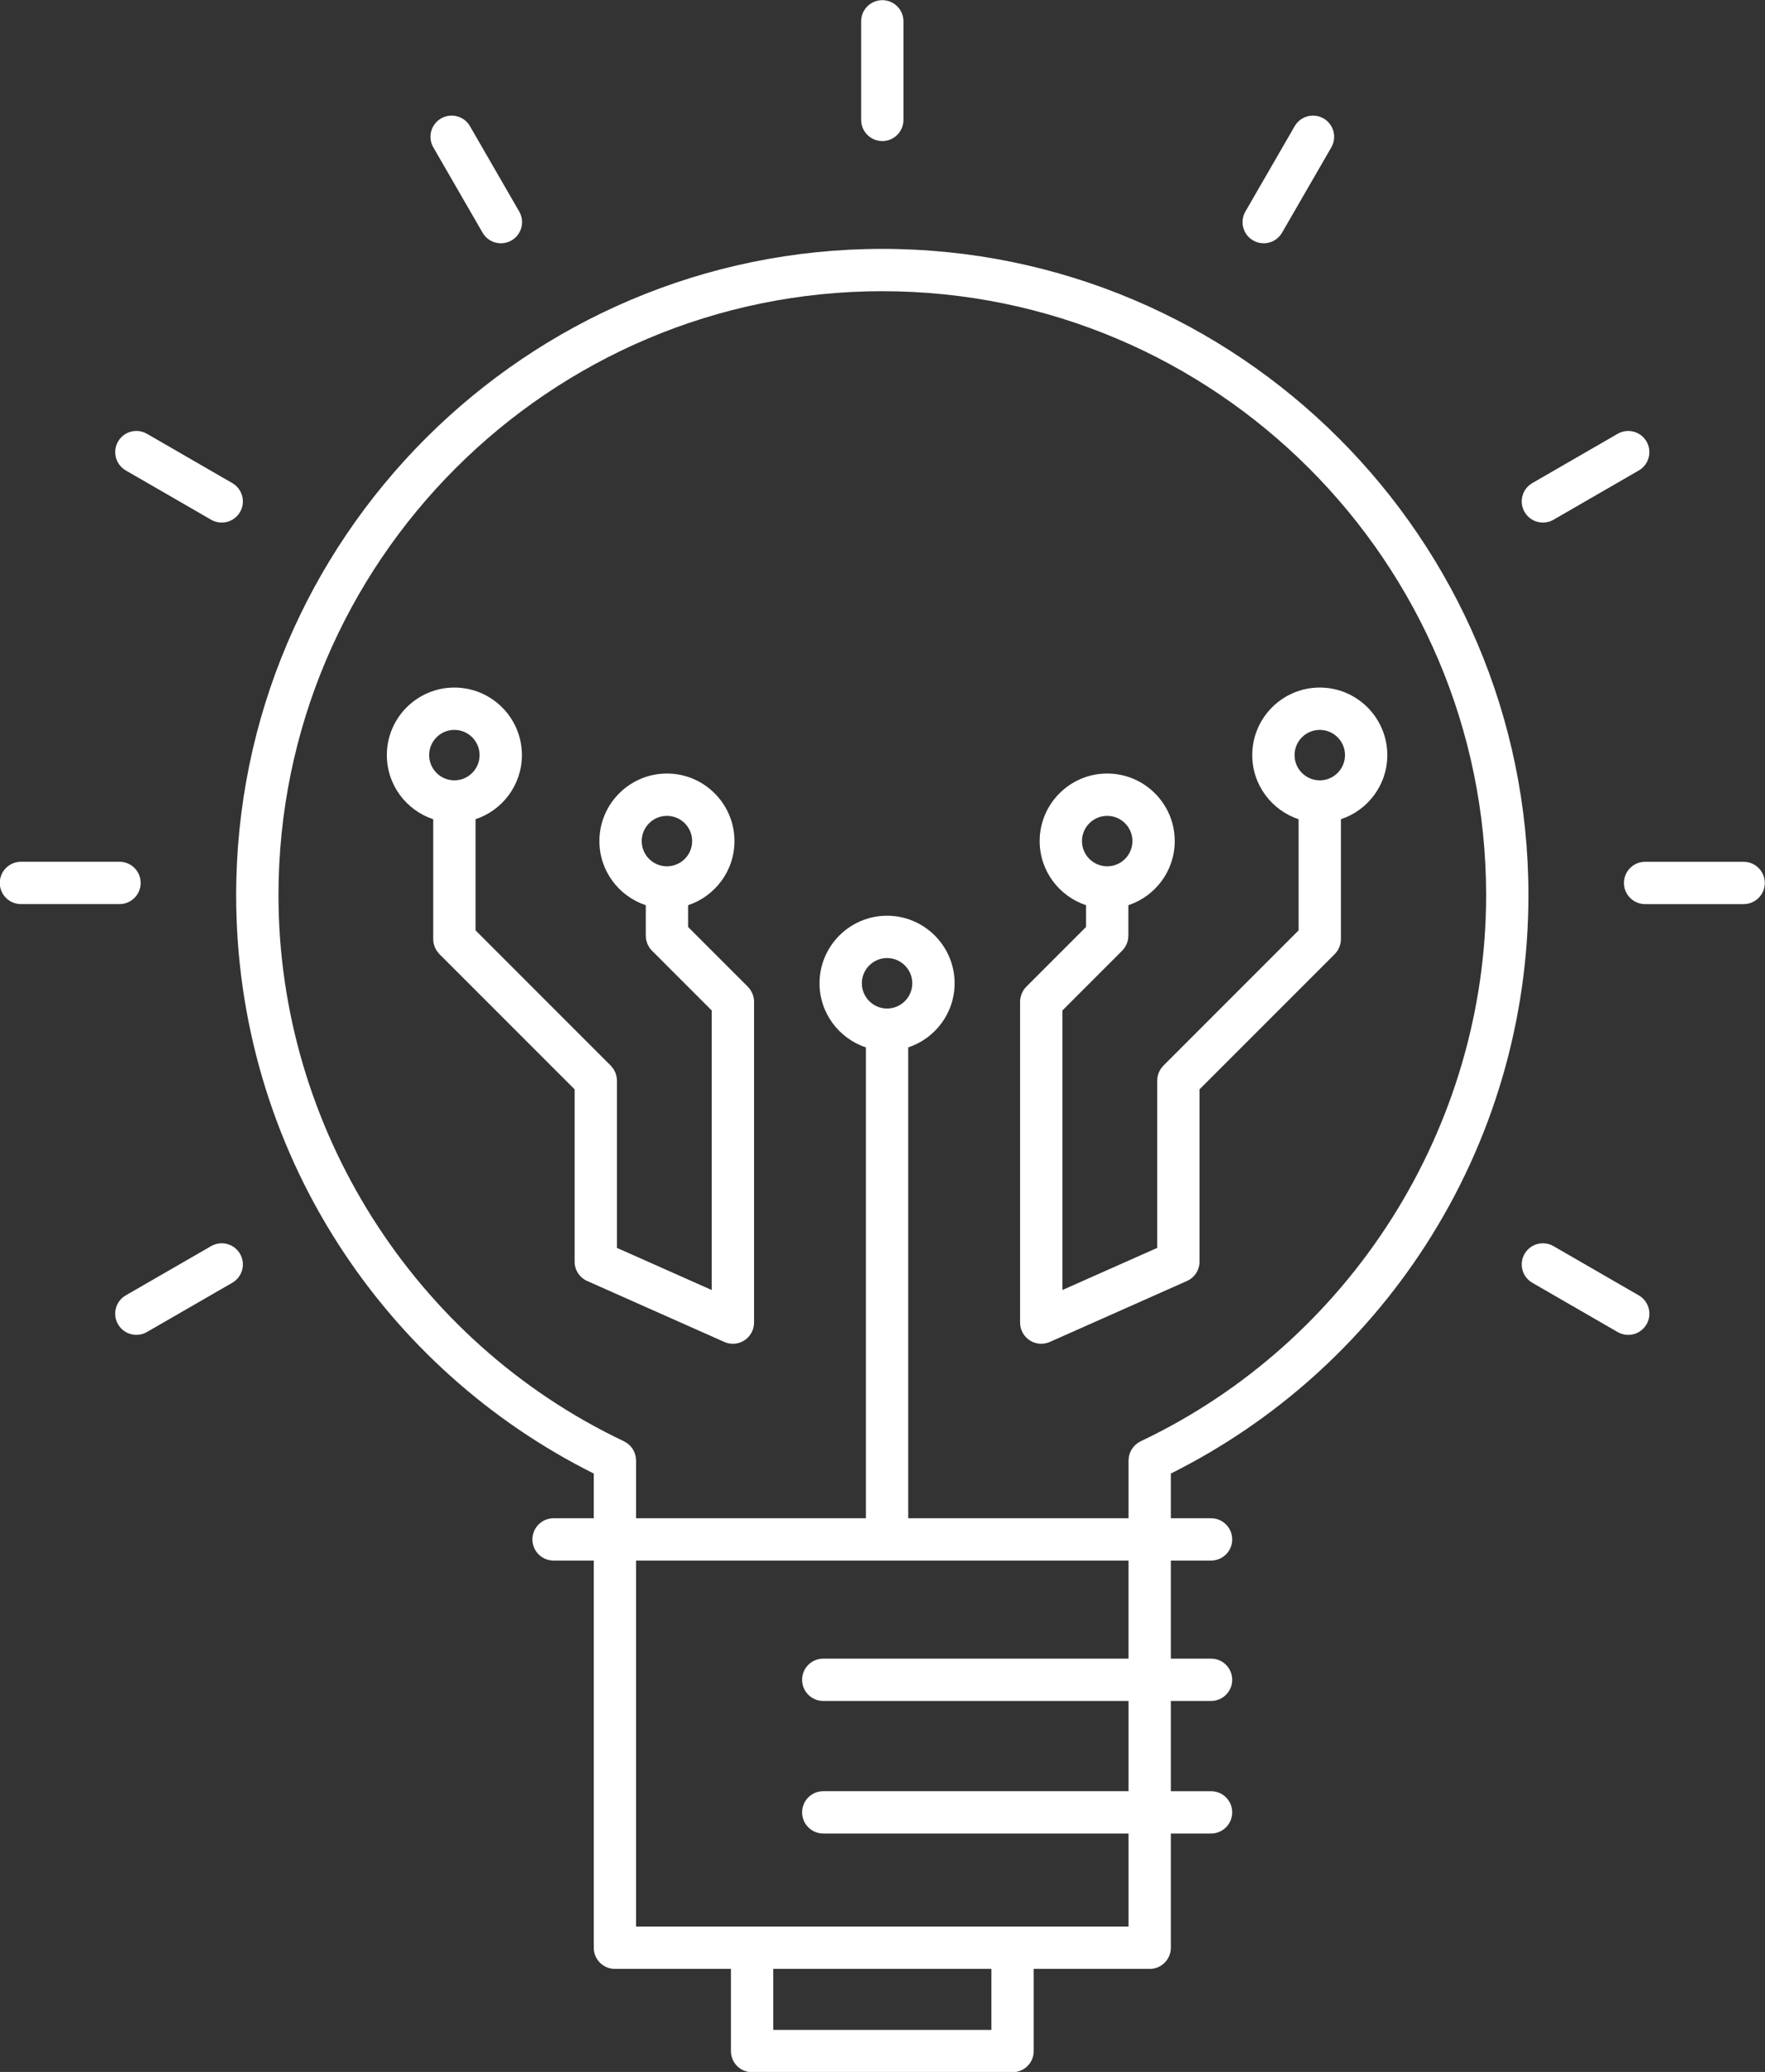
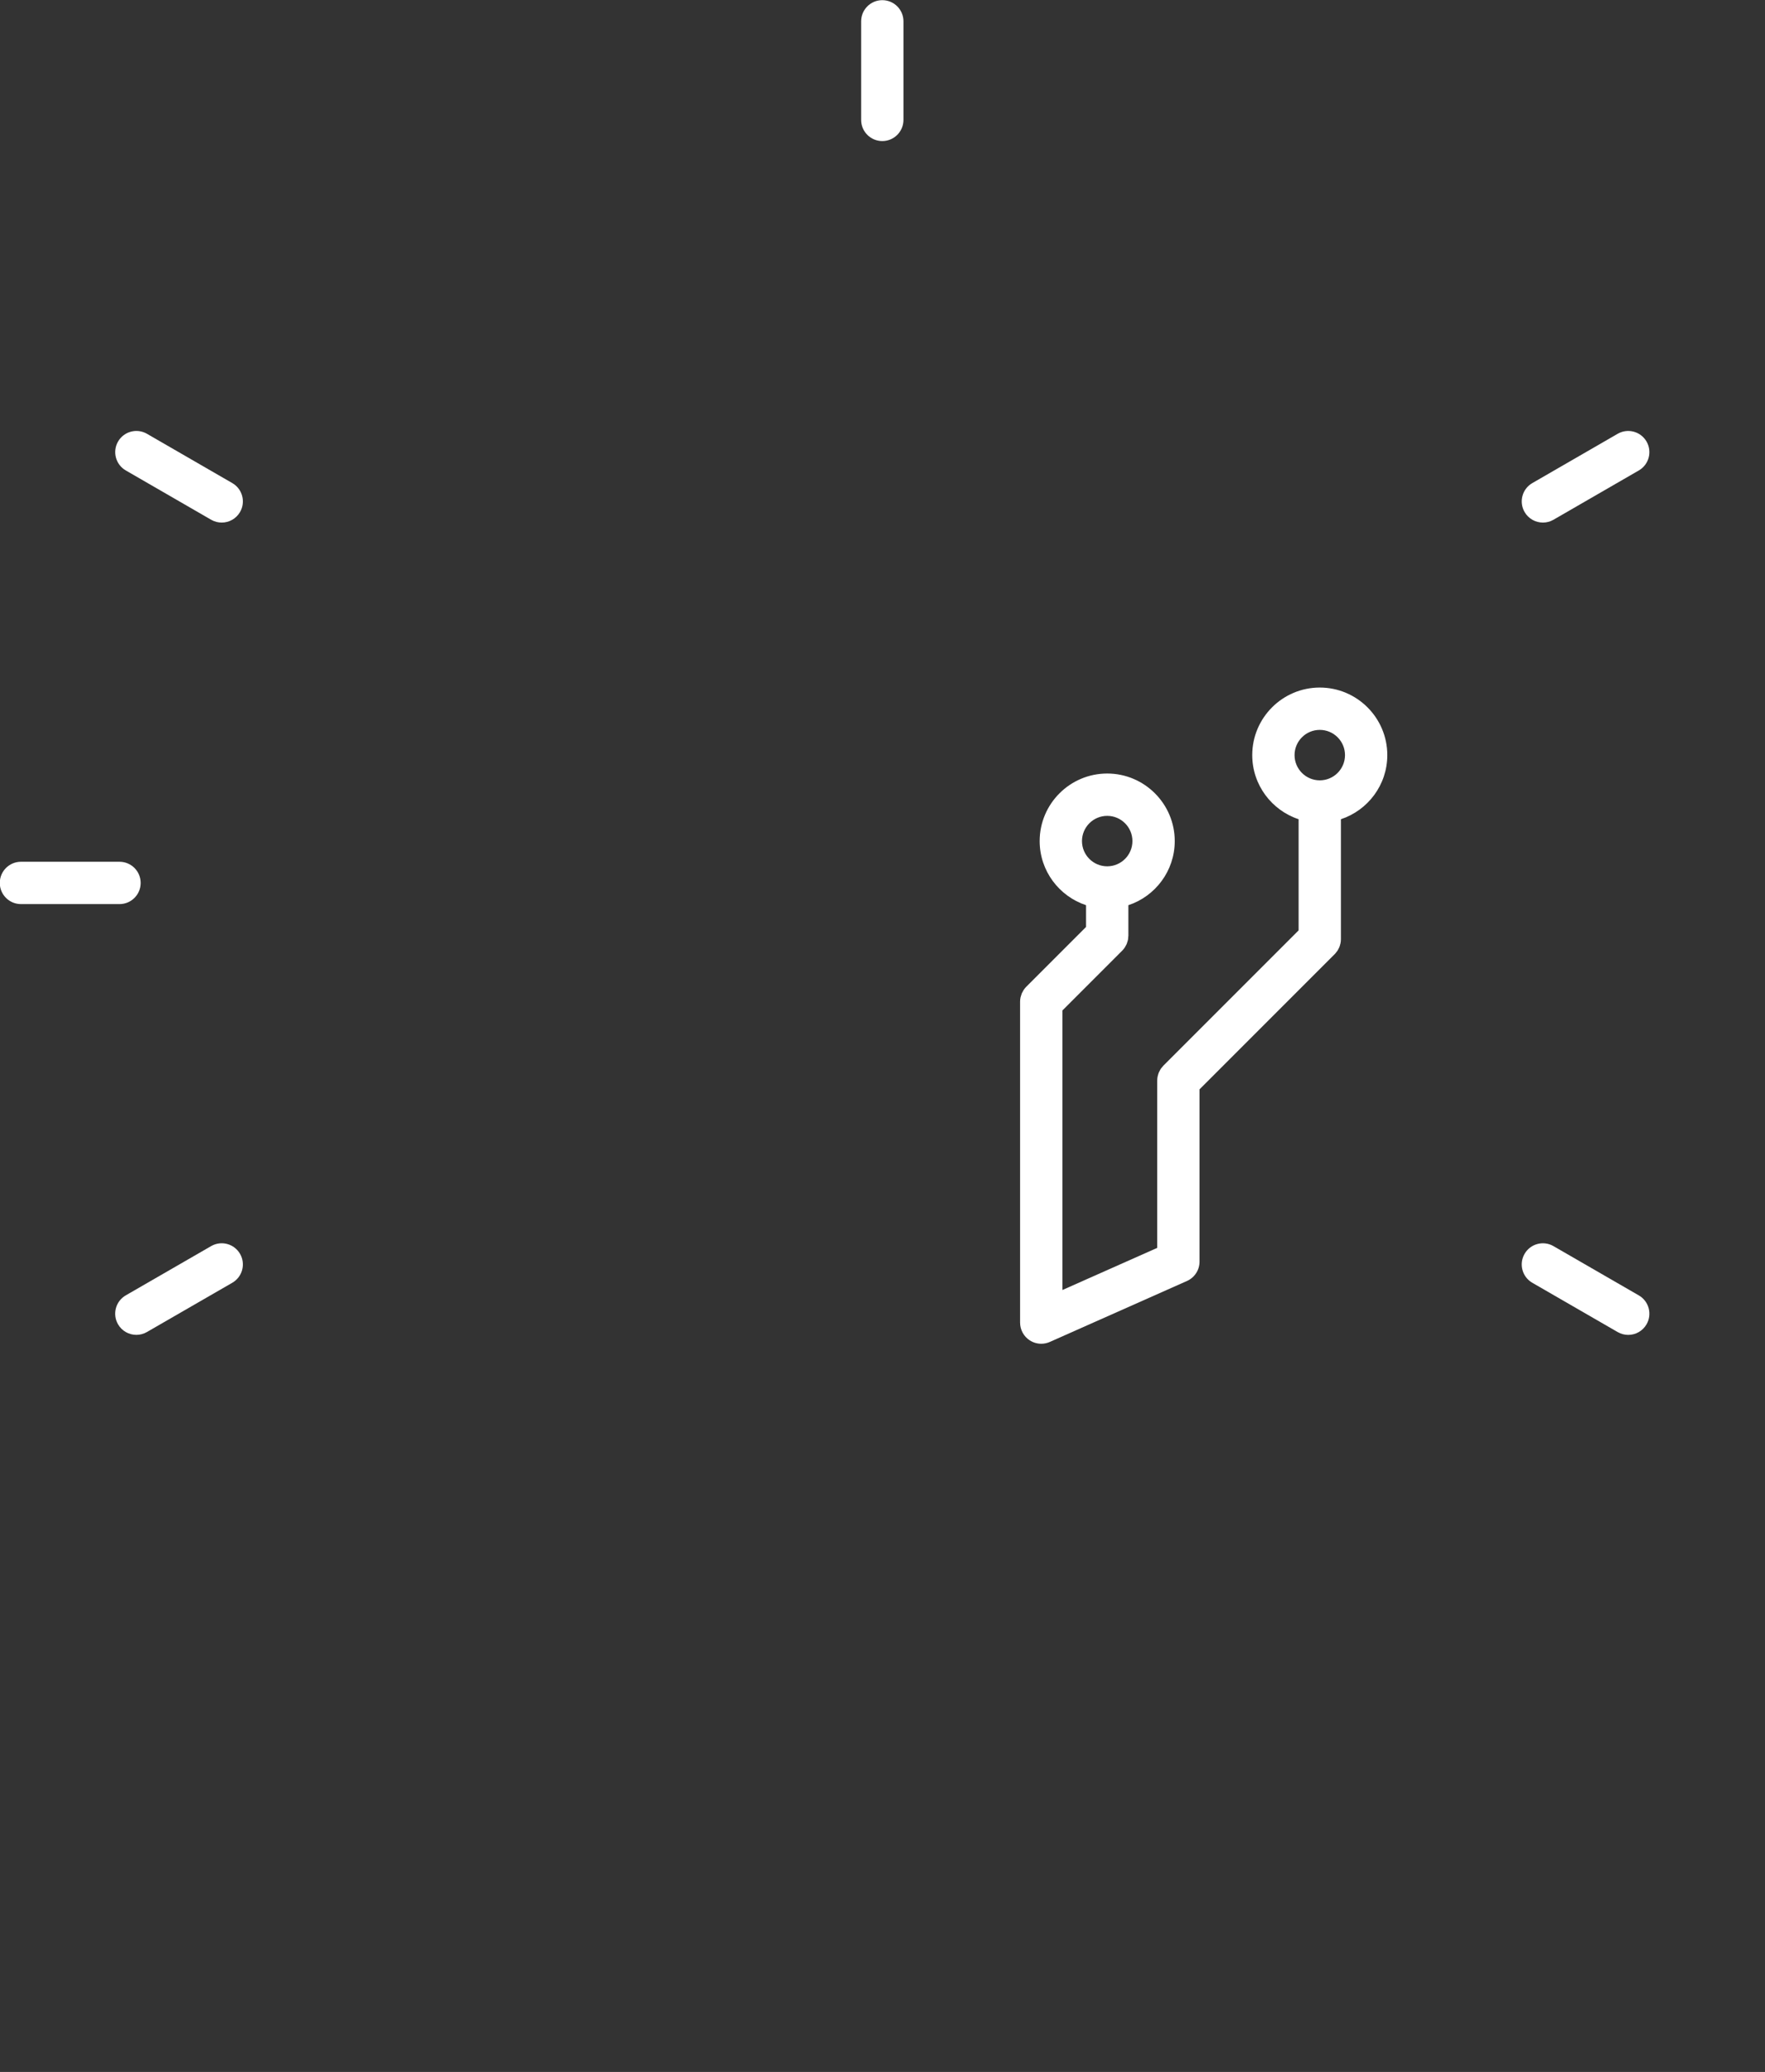
<svg xmlns="http://www.w3.org/2000/svg" fill="#ffffff" height="489.5" preserveAspectRatio="xMidYMid meet" version="1" viewBox="47.5 11.2 417.1 489.5" width="417.1" zoomAndPan="magnify">
  <rect x="47.5" y="11.2" width="417.1" height="489.5" fill="#333333" stroke="none" />
  <g id="change1_1">
-     <path d="M256.003,69.999c-84.196,0-152.695,68.501-152.695,152.701c0,29.463,8.409,58.061,24.317,82.701 c14.912,23.099,35.684,41.675,60.189,53.924v10.56h-9.497c-2.761,0-5,2.238-5,5s2.239,5,5,5h9.497v91.468c0,2.762,2.239,5,5,5 h27.414v19.409c0,2.762,2.239,5,5,5h61.557c2.762,0,5-2.238,5-5v-19.409h27.408c2.762,0,5-2.238,5-5v-26.985h9.498 c2.762,0,5-2.238,5-5s-2.238-5-5-5h-9.498V413.05h9.498c2.762,0,5-2.238,5-5s-2.238-5-5-5h-9.498v-23.165h9.498 c2.762,0,5-2.238,5-5s-2.238-5-5-5h-9.498v-10.561c24.504-12.249,45.275-30.826,60.187-53.923 c15.908-24.641,24.317-53.239,24.317-82.701C408.697,138.5,340.199,69.999,256.003,69.999z M281.785,490.762h-51.557v-14.409 h51.557V490.762z M314.193,403.05h-72.142c-2.761,0-5,2.238-5,5s2.239,5,5,5h72.142v21.317h-72.142c-2.761,0-5,2.238-5,5 s2.239,5,5,5h72.142v21.985h-27.369c-0.013,0-0.025-0.004-0.039-0.004s-0.026,0.004-0.039,0.004h-61.48 c-0.013,0-0.025-0.004-0.039-0.004c-0.013,0-0.026,0.004-0.039,0.004h-27.375v-86.468h116.379V403.05z M251.169,243.501 c0-3.287,2.674-5.96,5.96-5.96c3.287,0,5.961,2.674,5.961,5.96s-2.674,5.96-5.961,5.96 C253.843,249.461,251.169,246.788,251.169,243.501z M317.052,351.705c-0.097,0.046-0.178,0.112-0.271,0.163 c-0.167,0.093-0.333,0.184-0.488,0.294c-0.129,0.092-0.244,0.196-0.363,0.299c-0.124,0.108-0.248,0.213-0.361,0.332 c-0.113,0.12-0.211,0.248-0.311,0.377c-0.098,0.126-0.195,0.25-0.281,0.385c-0.085,0.135-0.155,0.276-0.227,0.418 c-0.074,0.146-0.148,0.29-0.208,0.444c-0.059,0.152-0.1,0.308-0.144,0.464c-0.043,0.153-0.088,0.302-0.116,0.461 c-0.033,0.183-0.044,0.368-0.056,0.555c-0.007,0.11-0.033,0.214-0.033,0.325v13.662h-52.068V258.649 c6.359-2.103,10.965-8.093,10.965-15.148c0-8.801-7.16-15.96-15.961-15.96c-8.8,0-15.96,7.16-15.96,15.96 c0,7.052,4.602,13.039,10.956,15.145v111.239h-54.311v-13.662c0-0.127-0.028-0.245-0.037-0.37c-0.013-0.167-0.021-0.332-0.05-0.496 c-0.031-0.176-0.08-0.343-0.129-0.512c-0.04-0.139-0.076-0.278-0.128-0.414c-0.065-0.168-0.146-0.326-0.228-0.486 c-0.066-0.129-0.129-0.257-0.206-0.379c-0.092-0.146-0.197-0.28-0.303-0.415c-0.094-0.12-0.184-0.239-0.289-0.351 c-0.119-0.127-0.251-0.238-0.383-0.352c-0.112-0.096-0.22-0.195-0.342-0.282c-0.16-0.115-0.333-0.21-0.506-0.306 c-0.089-0.049-0.165-0.112-0.258-0.156c-49.598-23.516-81.646-74.153-81.646-129.006c0-78.686,64.013-142.701,142.695-142.701 c78.682,0,142.694,64.015,142.694,142.701C398.697,277.551,366.649,328.188,317.052,351.705z" fill="inherit" />
    <path d="M256.003,44.527c2.762,0,5-2.239,5-5v-23.29c0-2.761-2.238-5-5-5c-2.761,0-5,2.239-5,5v23.29 C251.003,42.289,253.242,44.527,256.003,44.527z" fill="inherit" />
-     <path d="M161.542,66.178c0.926,1.604,2.606,2.501,4.335,2.501c0.848,0,1.708-0.216,2.495-0.671c2.391-1.38,3.211-4.438,1.83-6.83 L158.56,41.011c-1.38-2.391-4.436-3.21-6.83-1.83c-2.391,1.38-3.211,4.438-1.83,6.83L161.542,66.178z" fill="inherit" />
    <path d="M77.228,122.343l20.167,11.646c0.788,0.455,1.647,0.671,2.496,0.671c1.728,0,3.409-0.897,4.335-2.5 c1.381-2.392,0.562-5.45-1.83-6.831l-20.167-11.646c-2.393-1.38-5.45-0.562-6.831,1.83 C74.017,117.904,74.836,120.962,77.228,122.343z" fill="inherit" />
    <path d="M80.743,219.792c0-2.761-2.239-5-5-5H52.451c-2.761,0-5,2.239-5,5s2.239,5,5,5h23.292 C78.504,224.792,80.743,222.553,80.743,219.792z" fill="inherit" />
    <path d="M97.396,305.591l-20.174,11.638c-2.392,1.38-3.212,4.438-1.833,6.829c0.926,1.605,2.607,2.503,4.336,2.503 c0.847,0,1.707-0.216,2.494-0.67l20.174-11.638c2.392-1.38,3.212-4.438,1.833-6.829C102.846,305.031,99.79,304.21,97.396,305.591z" fill="inherit" />
    <path d="M434.778,317.236l-20.167-11.641c-2.396-1.384-5.45-0.561-6.83,1.83c-1.381,2.392-0.562,5.45,1.83,6.83l20.167,11.641 c0.788,0.455,1.647,0.671,2.495,0.671c1.729,0,3.409-0.897,4.335-2.501C437.989,321.675,437.17,318.616,434.778,317.236z" fill="inherit" />
-     <path d="M459.549,214.799h-23.282c-2.762,0-5,2.239-5,5s2.238,5,5,5h23.282c2.762,0,5-2.239,5-5S462.311,214.799,459.549,214.799z" fill="inherit" />
    <path d="M412.119,134.66c0.848,0,1.708-0.216,2.495-0.671l20.164-11.642c2.392-1.381,3.211-4.438,1.83-6.83 c-1.38-2.391-4.438-3.212-6.83-1.83l-20.164,11.642c-2.392,1.381-3.211,4.438-1.83,6.83 C408.71,133.763,410.391,134.66,412.119,134.66z" fill="inherit" />
-     <path d="M343.635,68.007c0.788,0.455,1.647,0.671,2.496,0.671c1.728,0,3.408-0.896,4.335-2.5l11.646-20.163 c1.381-2.392,0.562-5.45-1.829-6.831c-2.393-1.381-5.448-0.563-6.831,1.829l-11.646,20.163 C340.425,63.568,341.244,66.626,343.635,68.007z" fill="inherit" />
    <path d="M359.386,173.634c-8.801,0-15.96,7.16-15.96,15.96c0,7.052,4.602,13.04,10.957,15.146v26.265l-31.951,31.952 c-0.081,0.081-0.138,0.174-0.212,0.259c-0.14,0.16-0.285,0.317-0.404,0.494c-0.119,0.177-0.207,0.366-0.3,0.553 c-0.051,0.102-0.115,0.197-0.16,0.303c-0.098,0.234-0.163,0.477-0.224,0.721c-0.018,0.071-0.048,0.137-0.062,0.21 c-0.068,0.338-0.102,0.681-0.1,1.024v39.491l-22.405,9.956v-66.043l14.118-14.12c0.236-0.235,0.447-0.495,0.633-0.774 c0.06-0.09,0.099-0.188,0.152-0.28c0.11-0.19,0.222-0.378,0.307-0.582c0.05-0.122,0.076-0.249,0.116-0.373 c0.06-0.185,0.128-0.367,0.166-0.561c0.038-0.194,0.044-0.392,0.059-0.589c0.01-0.128,0.038-0.251,0.038-0.381v-7.212 c6.356-2.105,10.958-8.093,10.958-15.146c0-8.801-7.159-15.96-15.96-15.96s-15.961,7.16-15.961,15.96 c0,7.054,4.605,13.044,10.963,15.147v5.138l-14.124,14.125c-0.233,0.233-0.441,0.49-0.625,0.765 c-0.08,0.119-0.134,0.248-0.202,0.372c-0.089,0.161-0.186,0.317-0.257,0.488c-0.067,0.162-0.106,0.332-0.155,0.499 c-0.043,0.145-0.099,0.284-0.129,0.434c-0.064,0.322-0.098,0.648-0.098,0.975c0,0.001,0,0.002,0,0.004v75.808 c0,1.692,0.856,3.271,2.275,4.192c0.823,0.535,1.771,0.808,2.725,0.808c0.689,0,1.381-0.143,2.03-0.431L328,313.832 c1.806-0.803,2.97-2.594,2.97-4.569v-40.704l31.951-31.951c0.164-0.164,0.293-0.346,0.429-0.525 c0.058-0.077,0.128-0.143,0.182-0.223c0.137-0.204,0.242-0.42,0.346-0.638c0.036-0.075,0.084-0.143,0.116-0.221 c0.105-0.252,0.178-0.512,0.24-0.774c0.013-0.054,0.036-0.104,0.047-0.159c0.068-0.338,0.103-0.682,0.1-1.026v-28.3 c6.359-2.103,10.964-8.093,10.964-15.148C375.347,180.793,368.187,173.634,359.386,173.634z M303.191,209.906 c0-3.287,2.674-5.96,5.961-5.96c3.286,0,5.96,2.674,5.96,5.96s-2.674,5.96-5.96,5.96 C305.865,215.866,303.191,213.192,303.191,209.906z M359.386,195.555c-3.286,0-5.96-2.674-5.96-5.96s2.674-5.96,5.96-5.96 c3.287,0,5.961,2.674,5.961,5.96S362.673,195.555,359.386,195.555z" fill="inherit" />
-     <path d="M225.491,246.52c-0.054-0.196-0.102-0.394-0.181-0.583c-0.06-0.144-0.144-0.274-0.216-0.411 c-0.08-0.15-0.147-0.305-0.243-0.448c-0.156-0.233-0.338-0.446-0.531-0.65c-0.033-0.035-0.055-0.075-0.089-0.109l-14.124-14.125 v-5.141c6.357-2.104,10.961-8.093,10.961-15.147c0-8.801-7.16-15.96-15.96-15.96s-15.96,7.16-15.96,15.96 c0,7.053,4.603,13.042,10.959,15.146v7.212c0,0.058,0.015,0.112,0.017,0.17c0.009,0.27,0.029,0.54,0.081,0.806 c0.033,0.165,0.093,0.318,0.141,0.476c0.047,0.153,0.081,0.309,0.142,0.458c0.073,0.177,0.173,0.338,0.266,0.505 c0.066,0.119,0.118,0.243,0.194,0.357c0.183,0.275,0.391,0.531,0.624,0.764l0,0l14.122,14.123v66.045l-22.404-9.956v-39.49 c0.002-0.344-0.032-0.688-0.1-1.026c-0.014-0.068-0.042-0.13-0.058-0.197c-0.061-0.249-0.128-0.496-0.228-0.735 c-0.041-0.098-0.101-0.186-0.148-0.281c-0.097-0.195-0.189-0.392-0.313-0.576c-0.101-0.151-0.227-0.282-0.344-0.421 c-0.092-0.109-0.167-0.228-0.27-0.331l-31.952-31.954v-26.261c6.356-2.105,10.959-8.093,10.959-15.146 c0-8.801-7.16-15.96-15.96-15.96s-15.96,7.16-15.96,15.96c0,7.054,4.604,13.043,10.961,15.147v28.319 c-0.001,0.334,0.034,0.668,0.1,0.997c0.021,0.103,0.061,0.197,0.088,0.297c0.057,0.215,0.112,0.431,0.198,0.638 c0.048,0.115,0.117,0.218,0.173,0.329c0.091,0.18,0.175,0.362,0.289,0.532c0.097,0.144,0.218,0.269,0.329,0.403 c0.097,0.117,0.178,0.242,0.287,0.351l31.95,31.951v40.704c0,1.976,1.164,3.767,2.97,4.569l32.404,14.399 c0.649,0.288,1.341,0.431,2.03,0.431c0.953,0,1.902-0.272,2.725-0.808c1.419-0.922,2.275-2.5,2.275-4.192v-75.797 c0.001-0.334-0.034-0.667-0.099-0.995C225.571,246.749,225.524,246.638,225.491,246.52z M205.107,215.866 c-3.287,0-5.96-2.674-5.96-5.96s2.674-5.96,5.96-5.96s5.96,2.674,5.96,5.96S208.394,215.866,205.107,215.866z M154.875,195.555 c-3.287,0-5.96-2.674-5.96-5.96s2.674-5.96,5.96-5.96s5.96,2.674,5.96,5.96S158.162,195.555,154.875,195.555z" fill="inherit" />
  </g>
</svg>